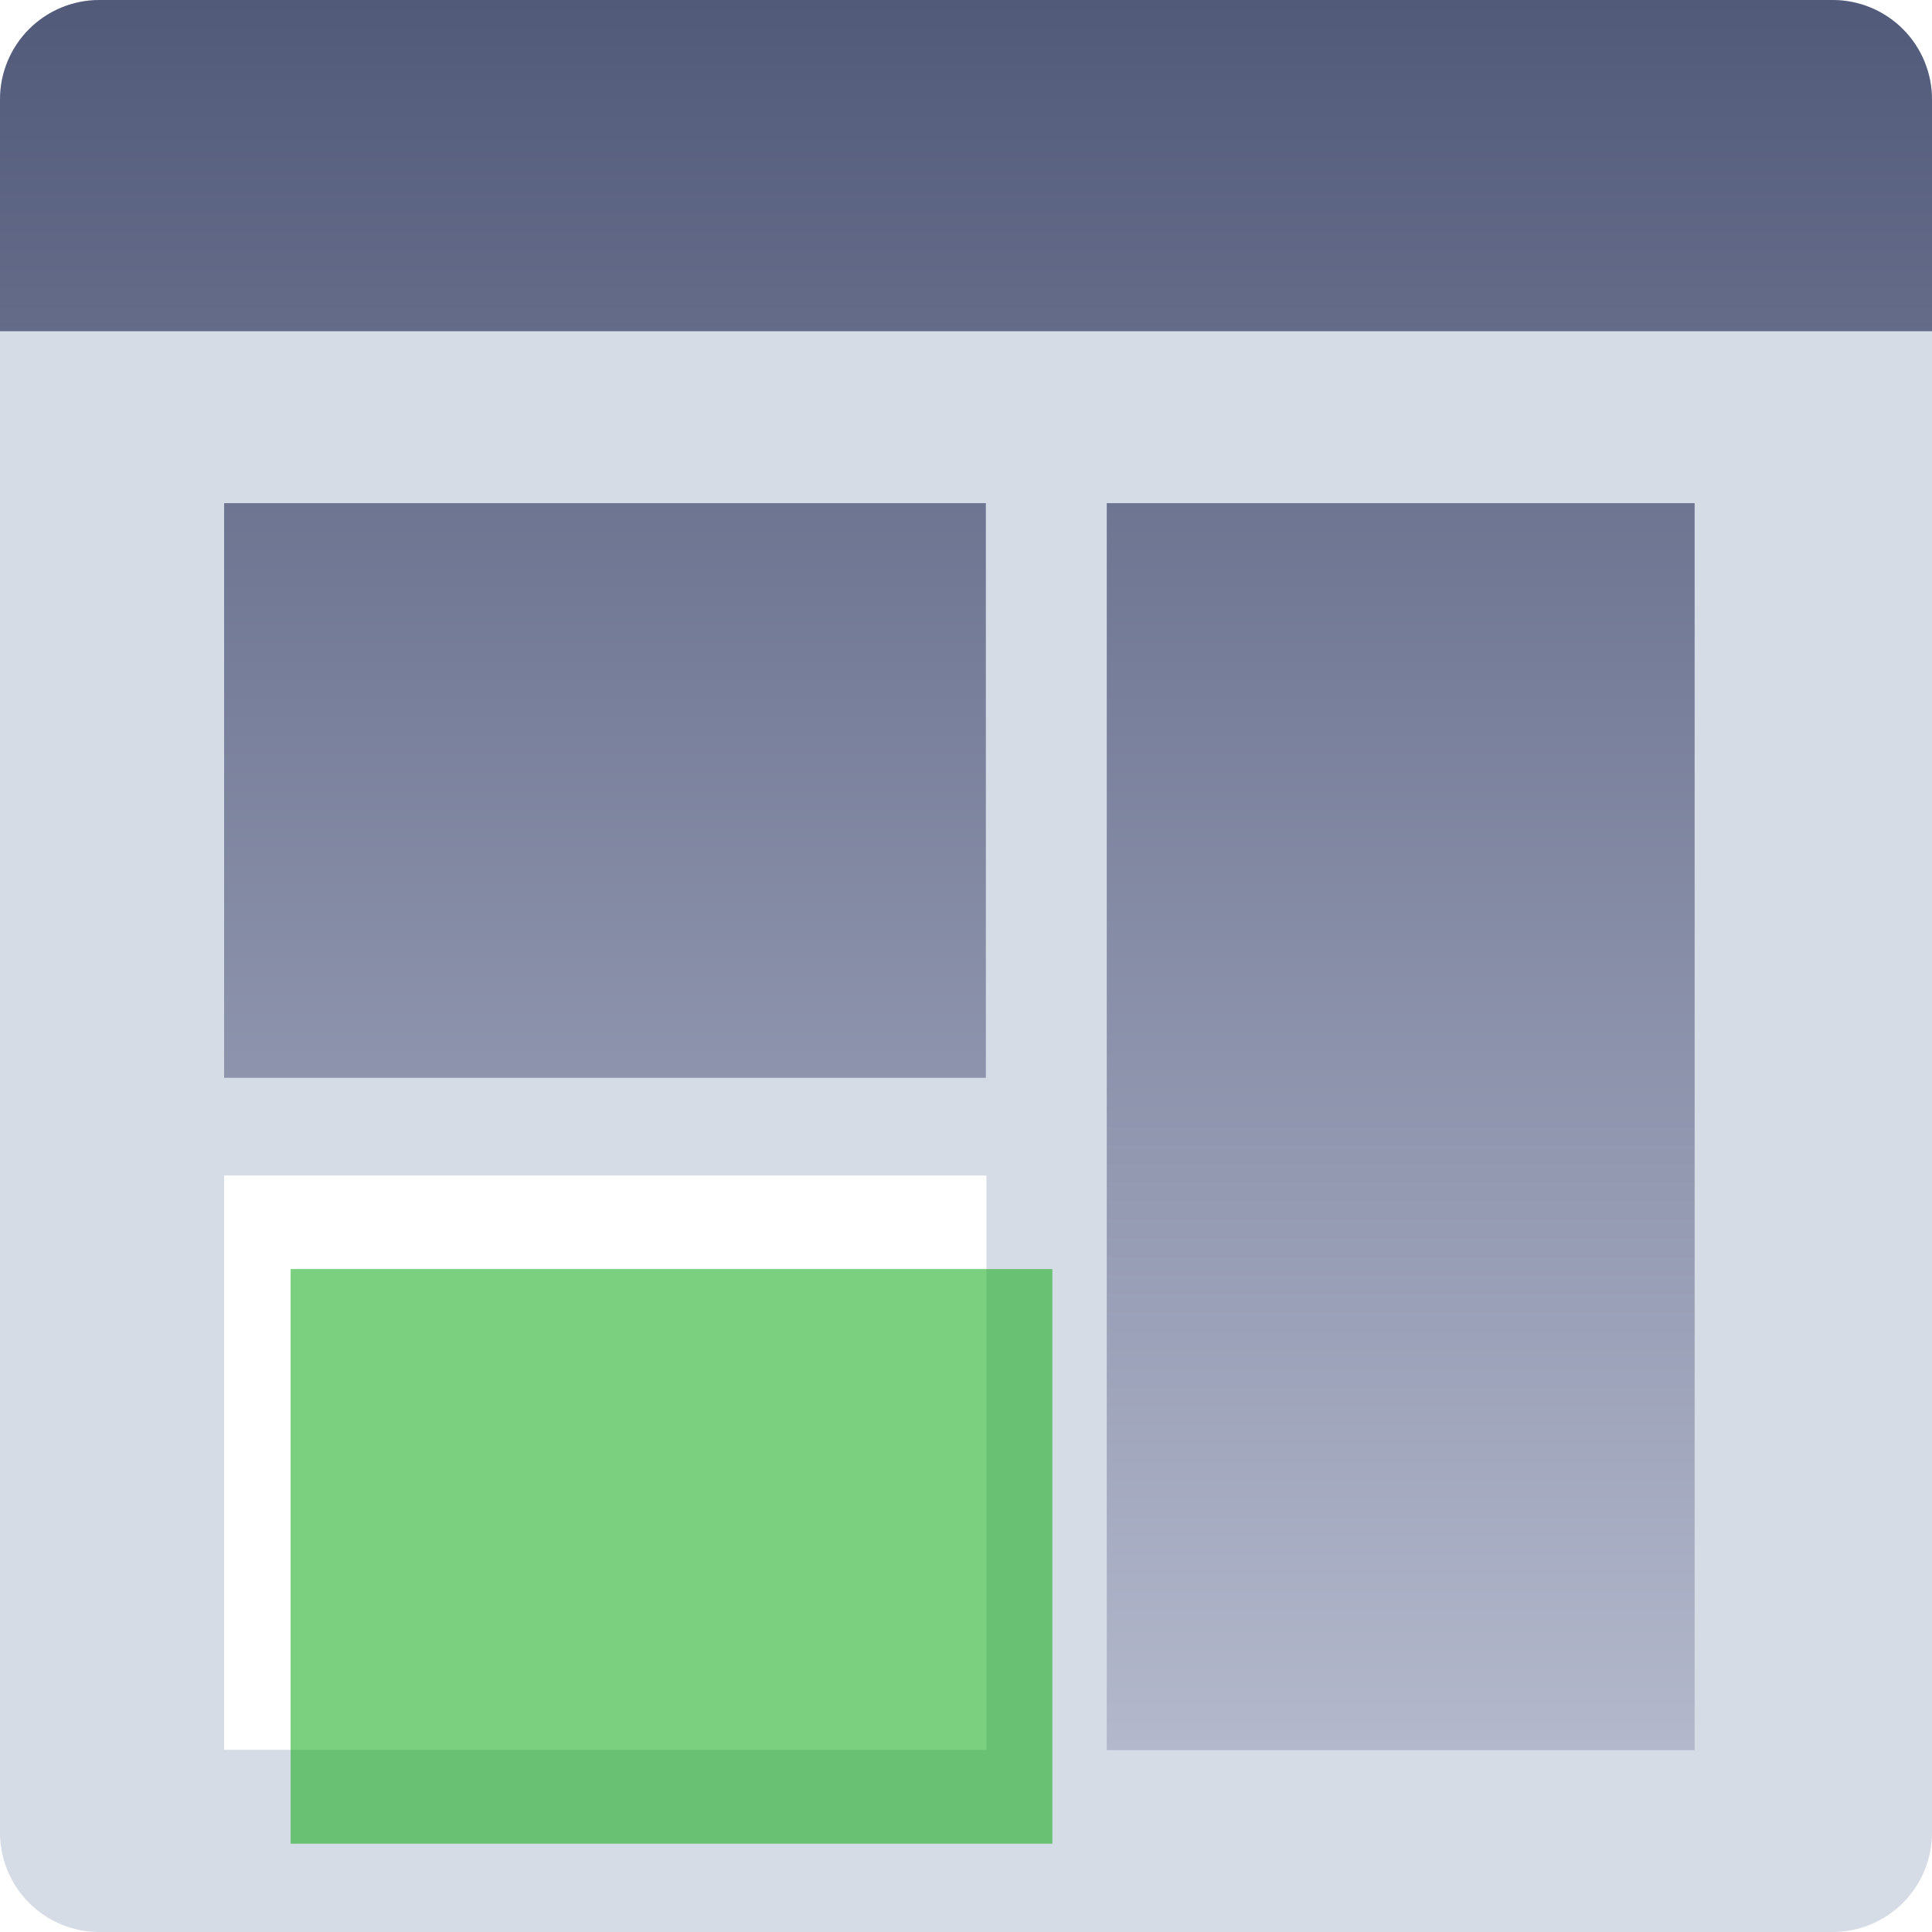
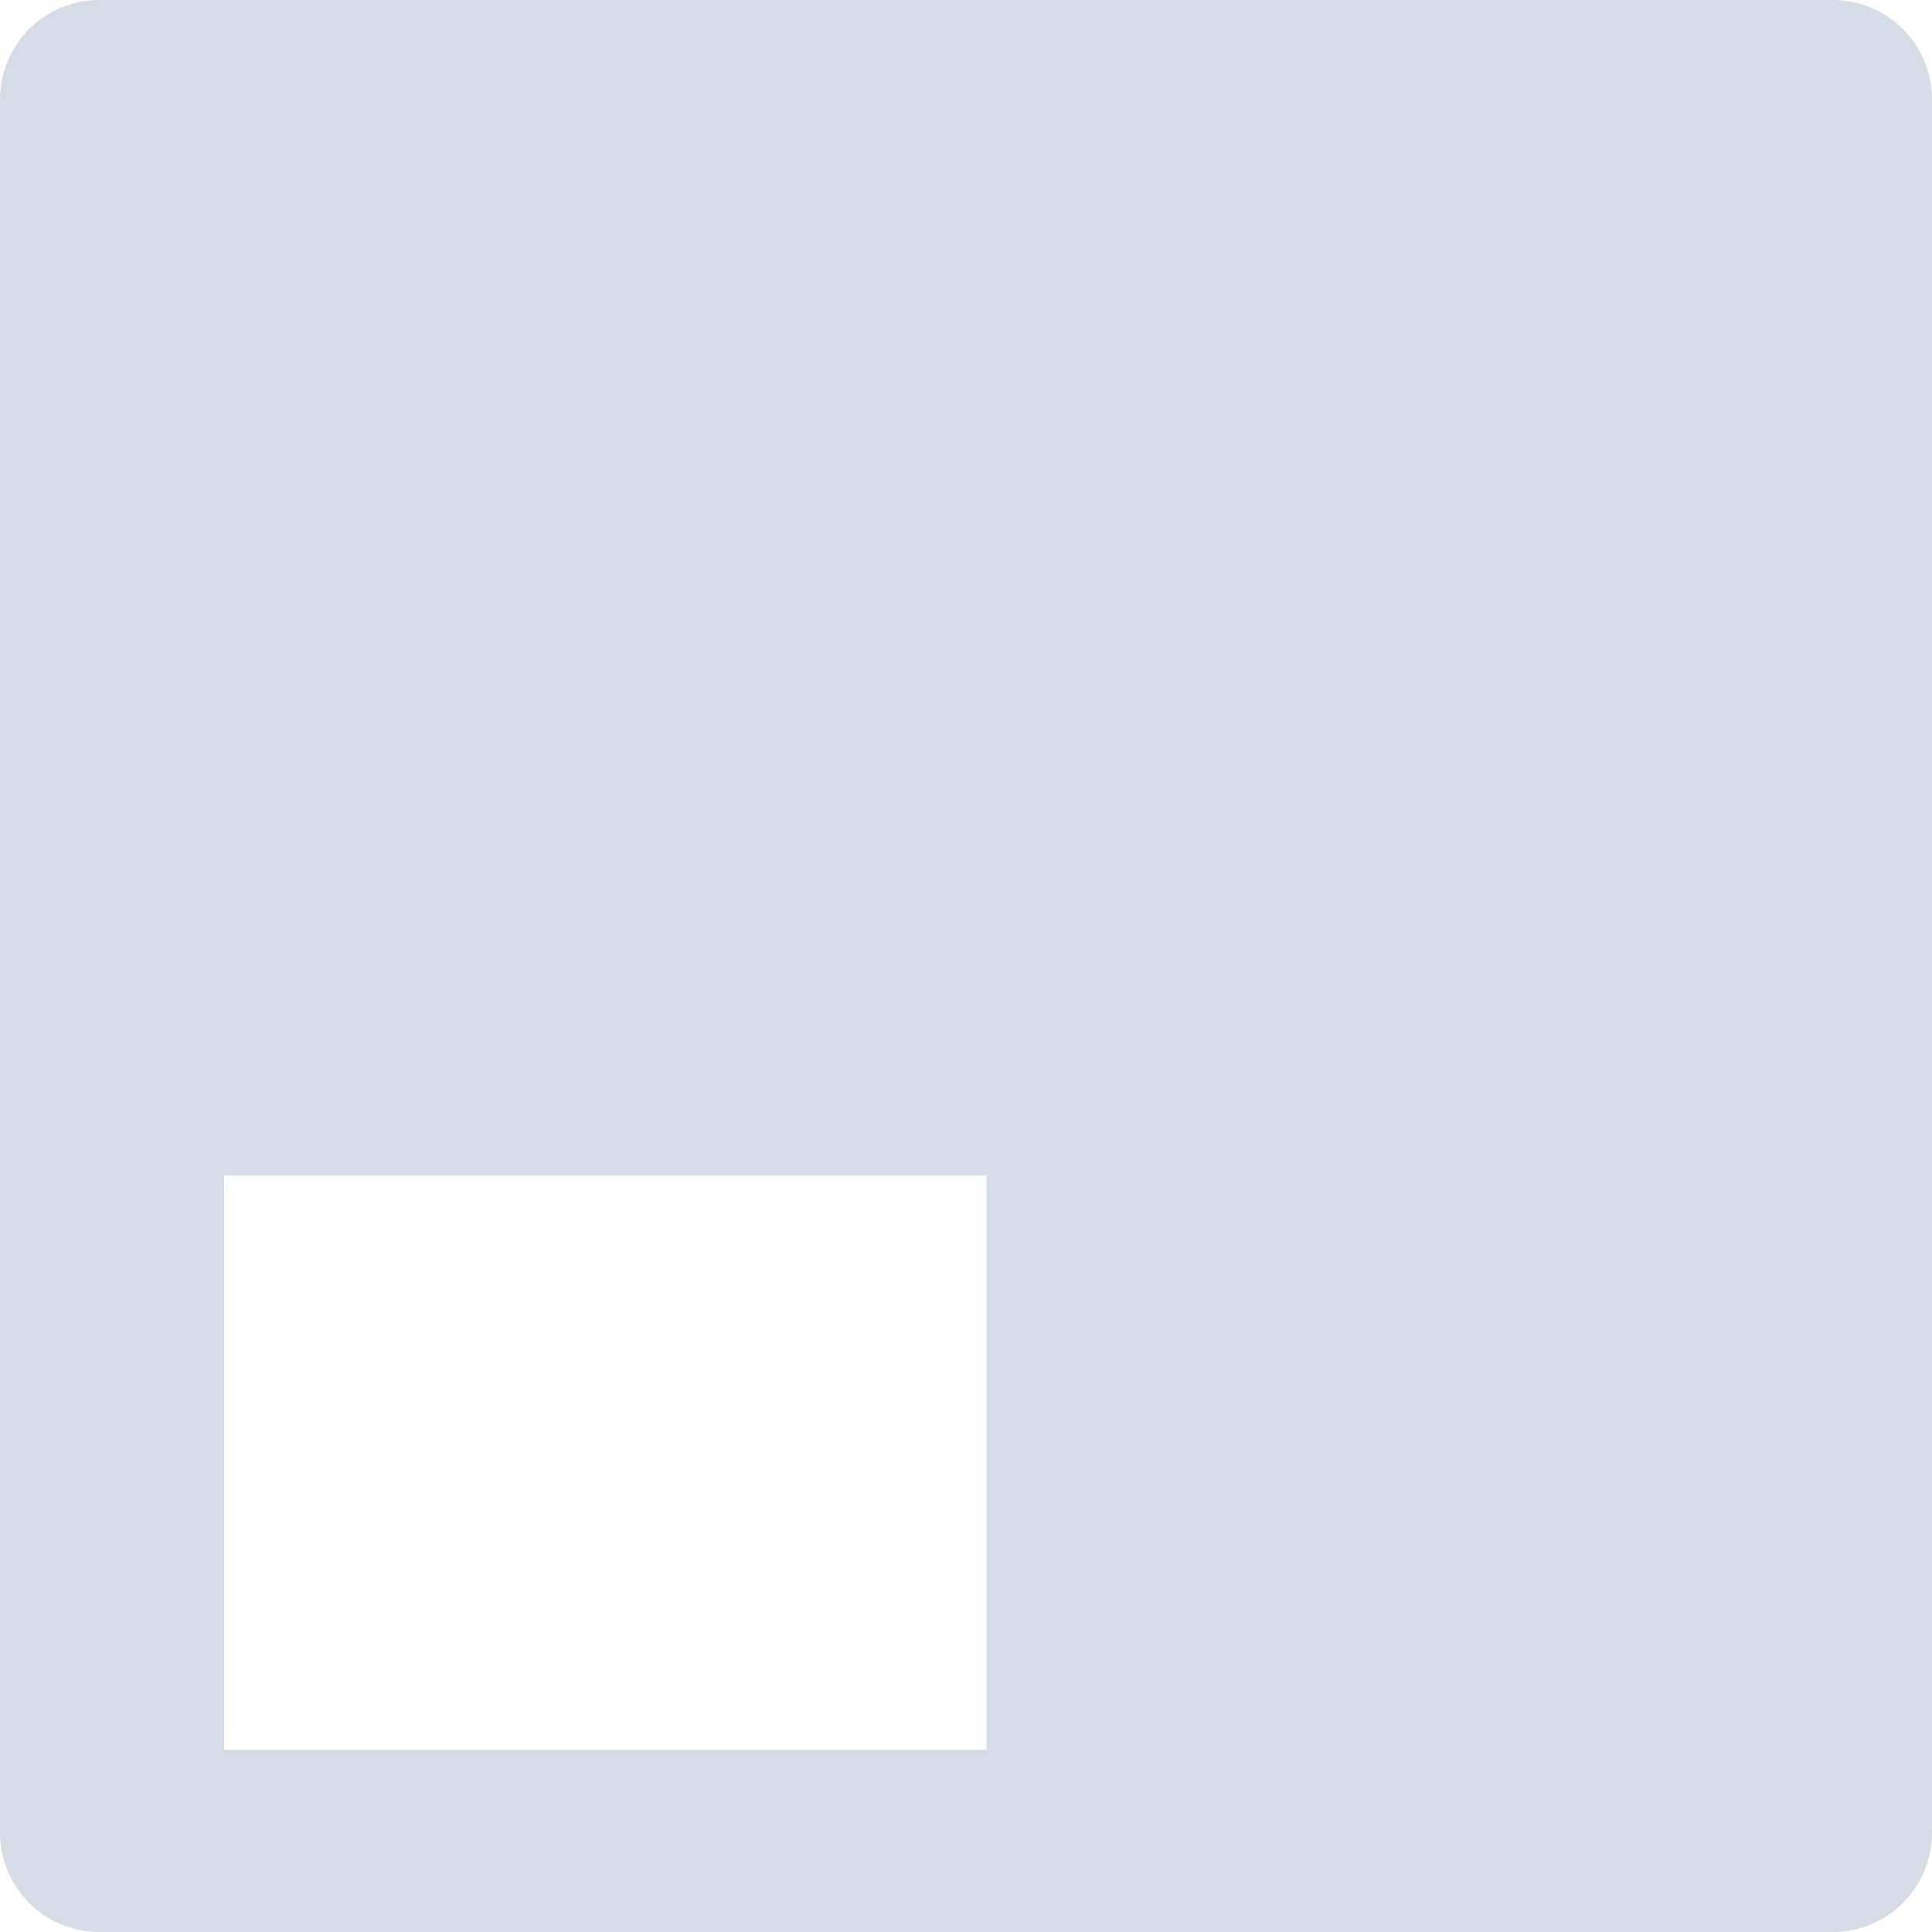
<svg xmlns="http://www.w3.org/2000/svg" width="70" height="70" viewBox="0 0 70 70" fill="none">
  <g clip-path="url(#clip0_2132_1290)">
    <path fill-rule="evenodd" clip-rule="evenodd" d="M66.4 70C67.355 70 68.27 69.621 68.946 68.946C69.621 68.27 70 67.355 70 66.4V3.6C70 2.645 69.621 1.73 68.946 1.054C68.27 0.379 67.355 0 66.4 0L3.6 0C2.645 0 1.73 0.379 1.054 1.054C0.379 1.73 0 2.645 0 3.6L0 66.4C0 67.355 0.379 68.27 1.054 68.946C1.73 69.621 2.645 70 3.6 70H66.4V70ZM8.14 42.59H35.74V63.4H8.12V42.6L8.14 42.59Z" fill="#BFCAD8" fill-opacity="0.65" />
-     <path fill-rule="evenodd" clip-rule="evenodd" d="M70 12H0V3.6C0 2.645 0.379 1.73 1.054 1.054C1.73 0.379 2.645 0 3.6 0H66.4C67.355 0 68.27 0.379 68.946 1.054C69.621 1.73 70 2.645 70 3.6V12ZM35.72 18.23H8.12V39.05H35.72V18.23ZM40.1 18.23H61.4V63.41H40.1V18.23Z" fill="url(#paint0_linear_2132_1290)" />
-     <path d="M38.13 45.98H10.53V66.8H38.13V45.98Z" fill="#22B028" fill-opacity="0.6" />
  </g>
  <defs>
    <linearGradient id="paint0_linear_2132_1290" x1="35" y1="0" x2="35" y2="63.41" gradientUnits="userSpaceOnUse">
      <stop stop-color="#525A7A" />
      <stop offset="1" stop-color="#B3B8CC" />
    </linearGradient>
    <clipPath id="clip0_2132_1290">
      <rect width="70" height="70" fill="white" />
    </clipPath>
  </defs>
</svg>